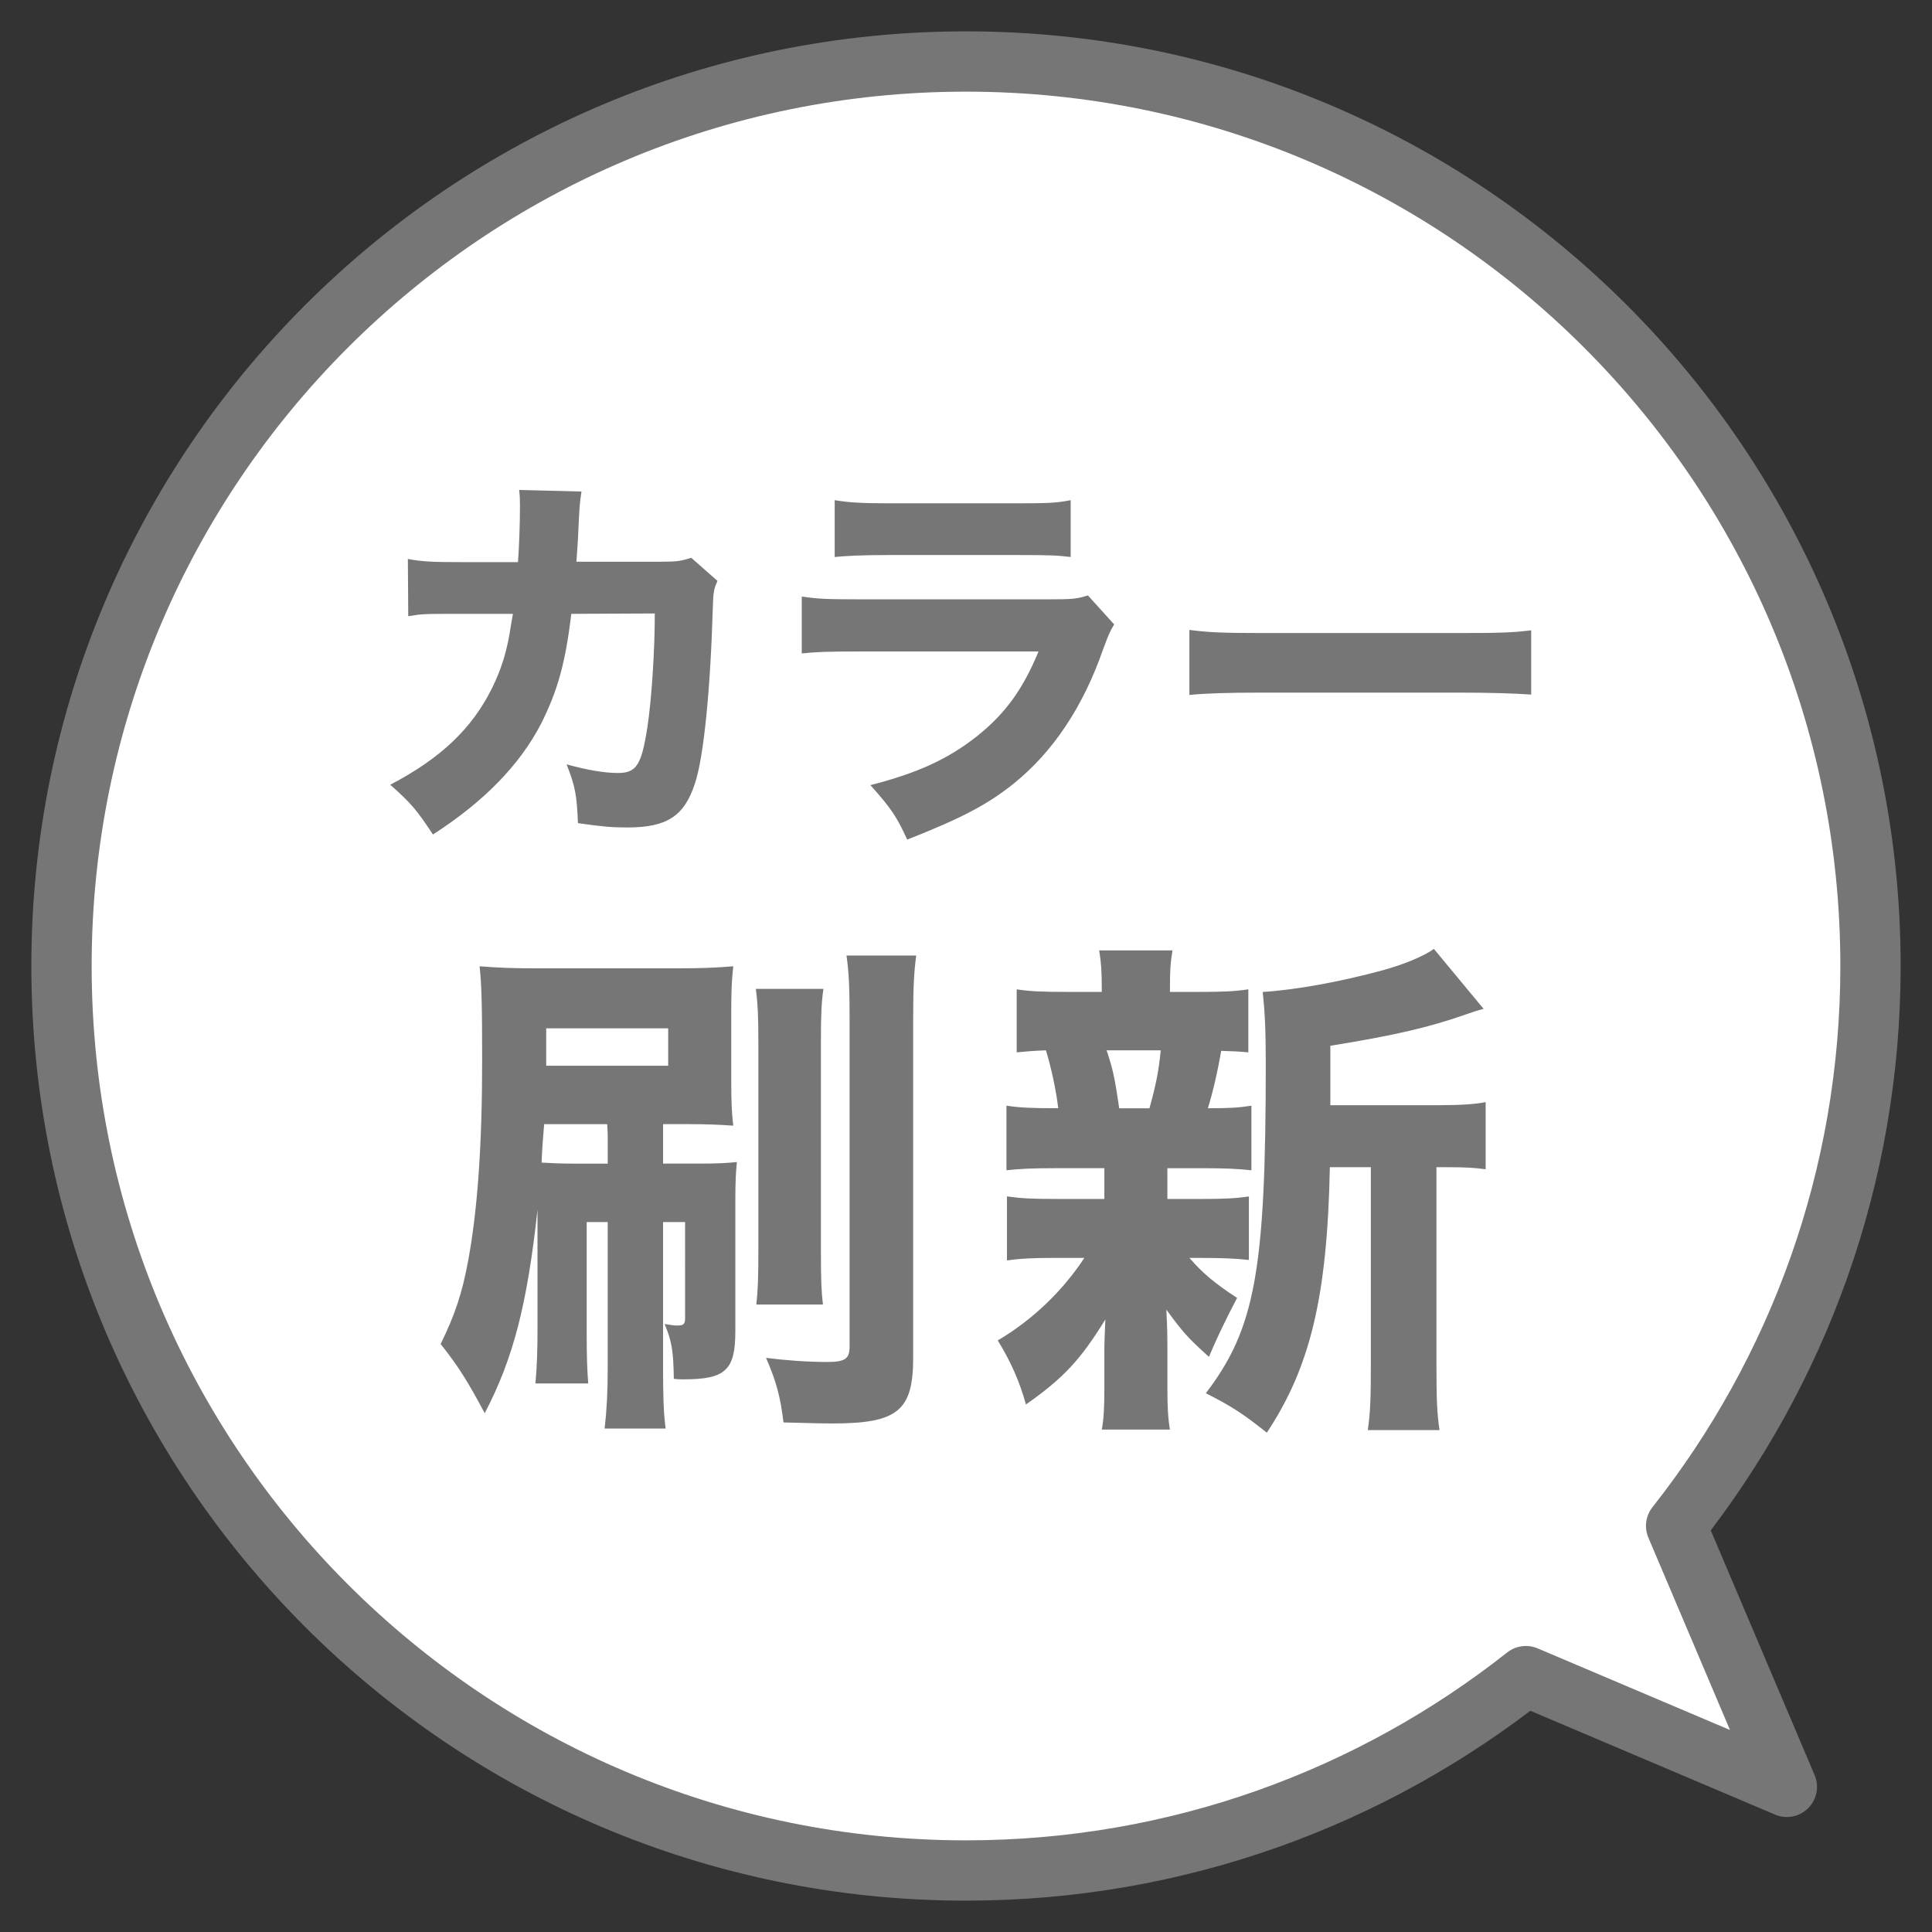
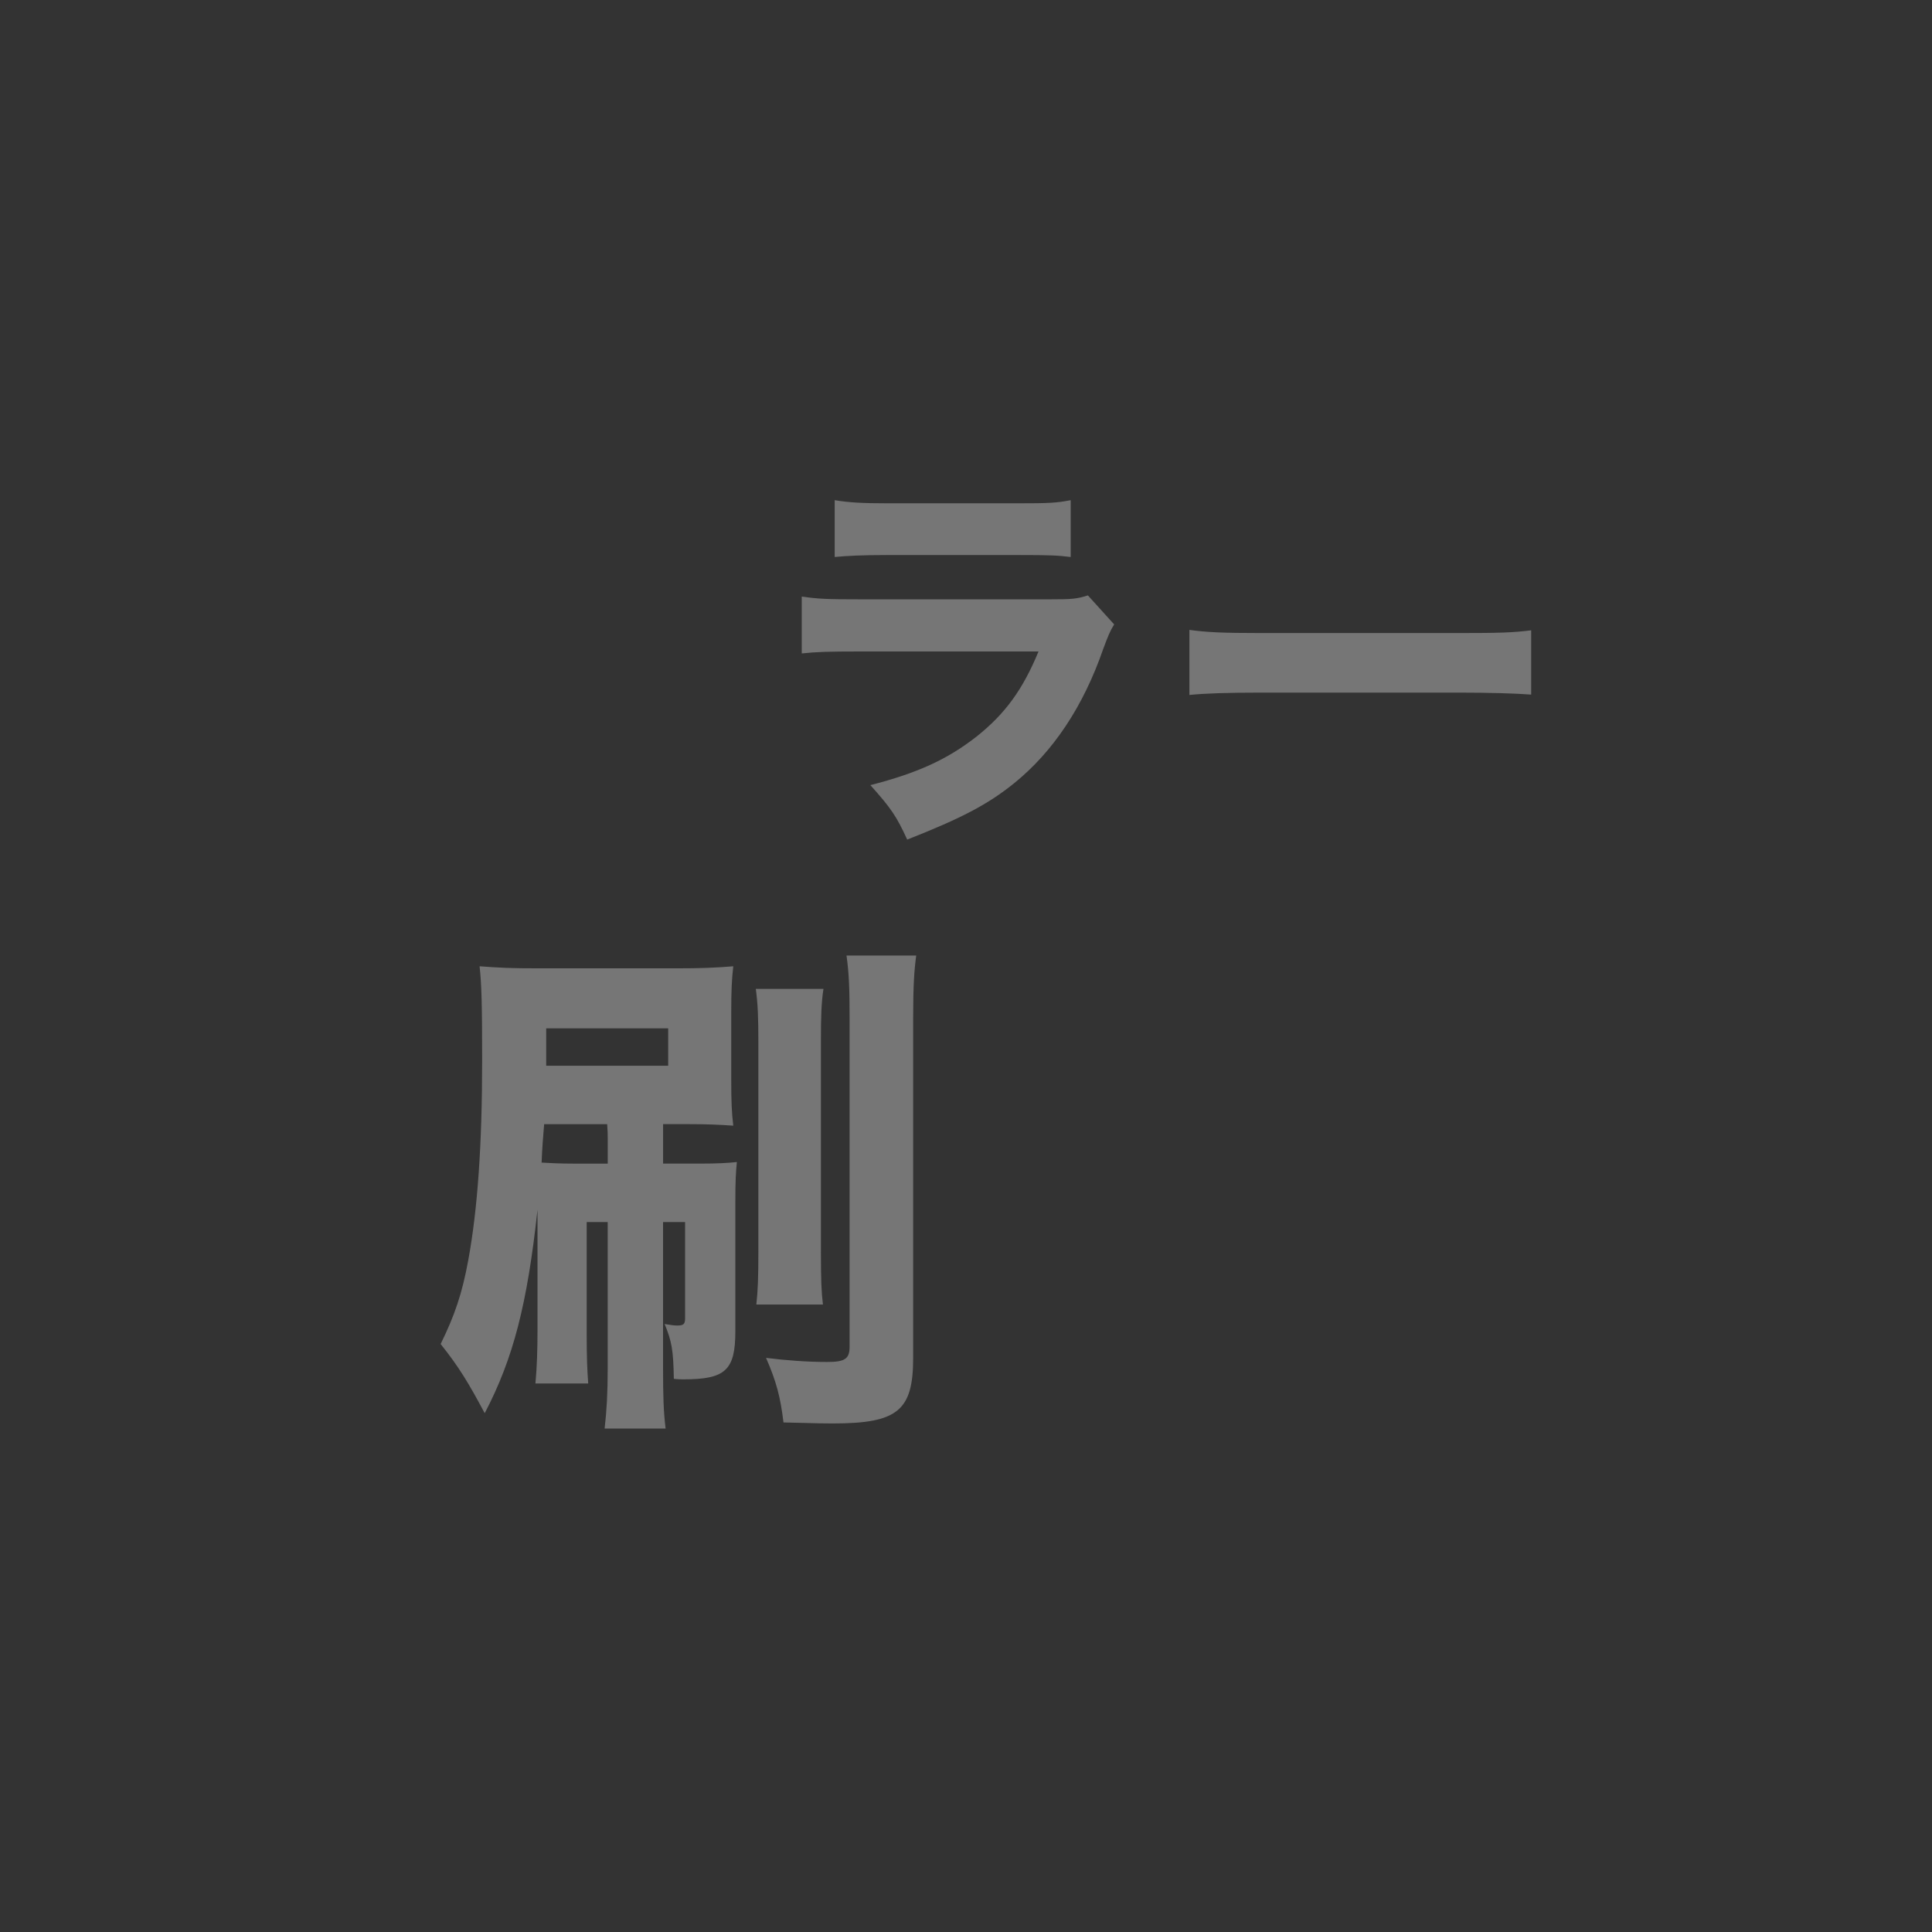
<svg xmlns="http://www.w3.org/2000/svg" version="1.1" id="レイヤー_1" x="0px" y="0px" viewBox="0 0 115 115" style="enable-background:new 0 0 115 115;" xml:space="preserve">
  <rect x="0" y="0" width="115" height="115" fill="#333333" stroke="none" />
  <g>
    <g>
      <g>
-         <path style="fill:#FFFFFF;" d="M99.769,90.825c7.238-9.168,11.57-20.737,11.57-33.325c0-29.734-24.104-53.839-53.839-53.839     S3.661,27.766,3.661,57.5s24.104,53.839,53.839,53.839c12.588,0,24.157-4.332,33.325-11.57l15.536,6.592L99.769,90.825z" />
-       </g>
+         </g>
      <g>
-         <path style="fill:none;stroke:#767676;stroke-width:3.589;stroke-linecap:round;stroke-linejoin:round;stroke-miterlimit:10;" d="M99.769,90.825c7.238-9.168,11.57-20.737,11.57-33.325c0-29.734-24.104-53.839-53.839-53.839     S3.661,27.766,3.661,57.5s24.104,53.839,53.839,53.839c12.588,0,24.157-4.332,33.325-11.57l15.536,6.592L99.769,90.825z" />
-       </g>
+         </g>
    </g>
    <g>
-       <path style="fill:#767676;" d="M30.833,33.458c0.07-1.003,0.117-2.216,0.117-3.313c0-0.35,0-0.56-0.047-0.98l3.71,0.093    c-0.116,0.77-0.116,0.77-0.21,2.8c-0.023,0.491-0.046,0.63-0.093,1.377h5.133c0.862,0,1.12-0.046,1.703-0.233l1.563,1.377    c-0.21,0.443-0.258,0.676-0.28,1.61c-0.14,4.806-0.536,8.913-1.074,10.476c-0.629,1.913-1.656,2.589-4.012,2.589    c-0.911,0-1.47-0.046-2.941-0.257c-0.07-1.703-0.163-2.193-0.676-3.5c1.26,0.351,2.287,0.514,3.056,0.514    c1.097,0,1.4-0.466,1.751-2.706c0.256-1.68,0.443-4.573,0.443-6.789l-4.97,0.023c-0.351,2.94-0.817,4.597-1.819,6.58    c-1.285,2.449-3.384,4.596-6.416,6.555c-0.98-1.493-1.353-1.913-2.543-2.963c3.032-1.587,4.876-3.36,6.066-5.762    c0.584-1.19,0.91-2.287,1.12-3.733l0.116-0.677h-3.032c-2.31,0-2.357,0-3.197,0.14l-0.023-3.406    c0.887,0.163,1.469,0.187,3.265,0.187H30.833z" />
      <path style="fill:#767676;" d="M47.724,35.511c1.004,0.14,1.448,0.163,3.523,0.163h11.246c1.353,0,1.586-0.023,2.263-0.233l1.563,1.726    c-0.256,0.421-0.349,0.654-0.654,1.47c-1.188,3.43-2.986,6.112-5.294,7.979c-1.588,1.284-3.174,2.1-6.371,3.36    c-0.629-1.376-0.957-1.866-2.192-3.242c2.823-0.724,4.595-1.54,6.323-2.893c1.702-1.353,2.752-2.8,3.686-5.063H51.201    c-1.914,0-2.613,0.024-3.477,0.117V35.511z M49.684,29.772c0.841,0.14,1.611,0.187,3.221,0.187h7.652    c1.889,0,2.333-0.023,3.174-0.187v3.383c-0.794-0.094-1.144-0.117-3.127-0.117h-7.769c-1.493,0-2.427,0.046-3.151,0.117V29.772z" />
      <path style="fill:#767676;" d="M70.797,37.494c1.05,0.14,1.891,0.187,4.269,0.187h11.805c2.357,0,3.197-0.024,4.271-0.163v3.826    c-0.934-0.07-2.475-0.117-4.294-0.117H75.066c-2.029,0-3.36,0.046-4.269,0.14V37.494z" />
      <path style="fill:#767676;" d="M34.922,72.74v6.681c0,1.434,0.032,2.135,0.091,2.929h-3.142c0.093-1.007,0.123-2.043,0.123-3.141v-7.2    c-0.61,5.613-1.434,8.846-3.142,12.11c-0.945-1.769-1.525-2.745-2.624-4.118c0.824-1.678,1.281-2.99,1.647-5.004    c0.55-2.989,0.824-6.833,0.824-11.867c0-3.233-0.03-4.515-0.152-5.613c1.22,0.091,1.861,0.122,3.538,0.122h8.176    c1.404,0,2.289-0.031,3.386-0.122c-0.091,0.793-0.121,1.464-0.121,2.745v3.996c0,1.342,0.03,1.983,0.121,2.746    c-0.824-0.061-1.677-0.092-2.715-0.092h-1.463c0,0.274,0,0.397,0,0.762v1.587h2.257c0.945,0,1.555-0.031,2.135-0.092    c-0.061,0.641-0.091,1.099-0.091,2.38v7.687c0,2.319-0.58,2.868-3.081,2.868c-0.123,0-0.336,0-0.58-0.031    c-0.03-1.709-0.121-2.227-0.549-3.264c0.366,0.061,0.549,0.091,0.762,0.091c0.366,0,0.457-0.091,0.457-0.427V72.74h-1.311v8.694    c0,1.708,0.03,2.624,0.152,3.6h-3.631c0.123-1.068,0.184-2.105,0.184-3.569V72.74H34.922z M36.173,67.676    c0-0.152,0-0.365-0.032-0.762H32.39c-0.06,0.702-0.121,1.464-0.152,2.288c0.489,0.031,1.129,0.061,1.923,0.061h2.014V67.676z     M32.512,63.437h7.261v-2.227h-7.261V63.437z M49.016,58.861c-0.123,0.793-0.152,1.617-0.152,3.112V74.48    c0,1.708,0.03,2.44,0.121,3.172H45.02c0.091-0.824,0.121-1.586,0.121-3.172V62.064c0-1.495-0.03-2.288-0.152-3.203H49.016z     M54.537,56.878c-0.121,0.884-0.182,1.8-0.182,3.691v20.256c0,3.141-0.915,3.905-4.79,3.905c-0.457,0-0.61,0-2.929-0.061    c-0.182-1.526-0.428-2.44-1.038-3.843c1.19,0.152,2.503,0.244,3.631,0.244c1.067,0,1.342-0.183,1.342-0.915V60.661    c0-1.77-0.032-2.716-0.184-3.783H54.537z" />
-       <path style="fill:#767676;" d="M69.488,71.368h1.891c1.465,0,2.166-0.031,2.96-0.152v3.782c-0.855-0.091-1.556-0.122-2.96-0.122H70.8    c0.792,0.916,1.525,1.526,2.836,2.38c-0.64,1.22-1.188,2.348-1.677,3.508c-1.251-1.129-1.525-1.434-2.532-2.807    c0.061,1.281,0.061,1.739,0.061,2.197v2.44c0,1.098,0.032,1.8,0.152,2.501h-4.057c0.123-0.67,0.152-1.372,0.152-2.348v-2.319    c0-0.519,0.032-1.22,0.061-1.891c-1.465,2.379-2.471,3.477-4.728,5.064c-0.396-1.434-0.915-2.563-1.677-3.814    c2.073-1.22,3.873-2.959,5.154-4.912h-1.677c-1.404,0-2.075,0.031-2.929,0.152v-3.813c0.885,0.122,1.434,0.152,2.99,0.152h2.806    v-1.831h-2.897c-1.374,0-2.045,0.031-2.929,0.122v-3.843c0.824,0.122,1.434,0.152,3.081,0.152    c-0.123-1.098-0.457-2.562-0.733-3.447c-0.762,0.031-1.129,0.061-1.739,0.122v-3.752c0.792,0.123,1.525,0.153,3.02,0.153h2.043    v-0.183c0-1.038-0.03-1.526-0.152-2.288h4.362c-0.121,0.732-0.152,1.189-0.152,2.288v0.183h1.679c1.525,0,2.164-0.031,2.988-0.153    v3.752c-0.61-0.06-0.824-0.06-1.616-0.091c-0.214,1.25-0.519,2.562-0.794,3.417c1.281,0,1.831-0.031,2.594-0.152v3.843    c-0.915-0.091-1.556-0.122-2.96-0.122h-2.043V71.368z M68.42,65.968c0.396-1.434,0.549-2.197,0.671-3.447h-3.233    c0.061,0.122,0.061,0.122,0.121,0.336c0.275,0.854,0.398,1.434,0.641,3.112H68.42z M85.625,65.785    c1.342,0,2.196-0.061,2.806-0.183v3.997c-0.671-0.092-1.19-0.123-2.348-0.123h-0.58v11.806c0,1.952,0.032,2.867,0.184,3.843    h-4.271c0.152-1.007,0.182-1.952,0.182-3.843V69.476h-2.44c-0.152,7.688-1.16,11.897-3.752,15.802    c-1.495-1.189-2.135-1.586-3.63-2.348c2.929-3.844,3.568-7.261,3.568-19.646c0-2.013-0.061-3.111-0.182-4.239    c1.982-0.123,4.636-0.611,7.107-1.282c1.251-0.336,2.501-0.853,3.081-1.281l2.96,3.569c-0.459,0.123-0.459,0.123-1.069,0.336    c-2.166,0.763-4.271,1.251-8.053,1.861v3.538H85.625z" />
    </g>
  </g>
  <g>
</g>
  <g>
</g>
  <g>
</g>
  <g>
</g>
  <g>
</g>
  <g>
</g>
  <g>
</g>
  <g>
</g>
  <g>
</g>
  <g>
</g>
  <g>
</g>
  <g>
</g>
  <g>
</g>
  <g>
</g>
  <g>
</g>
</svg>